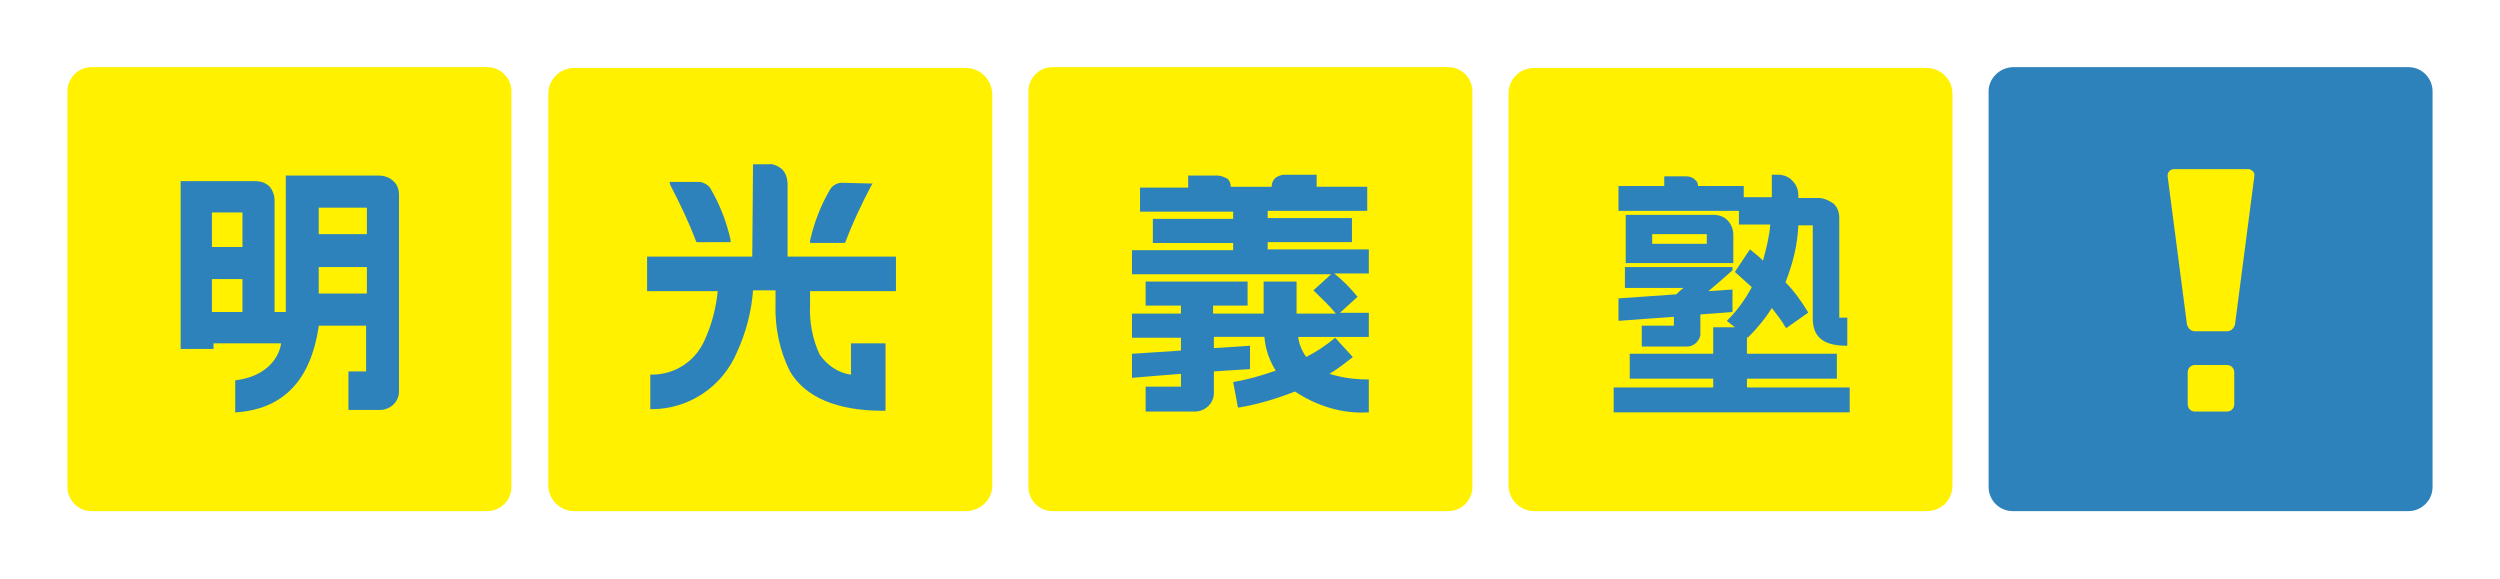
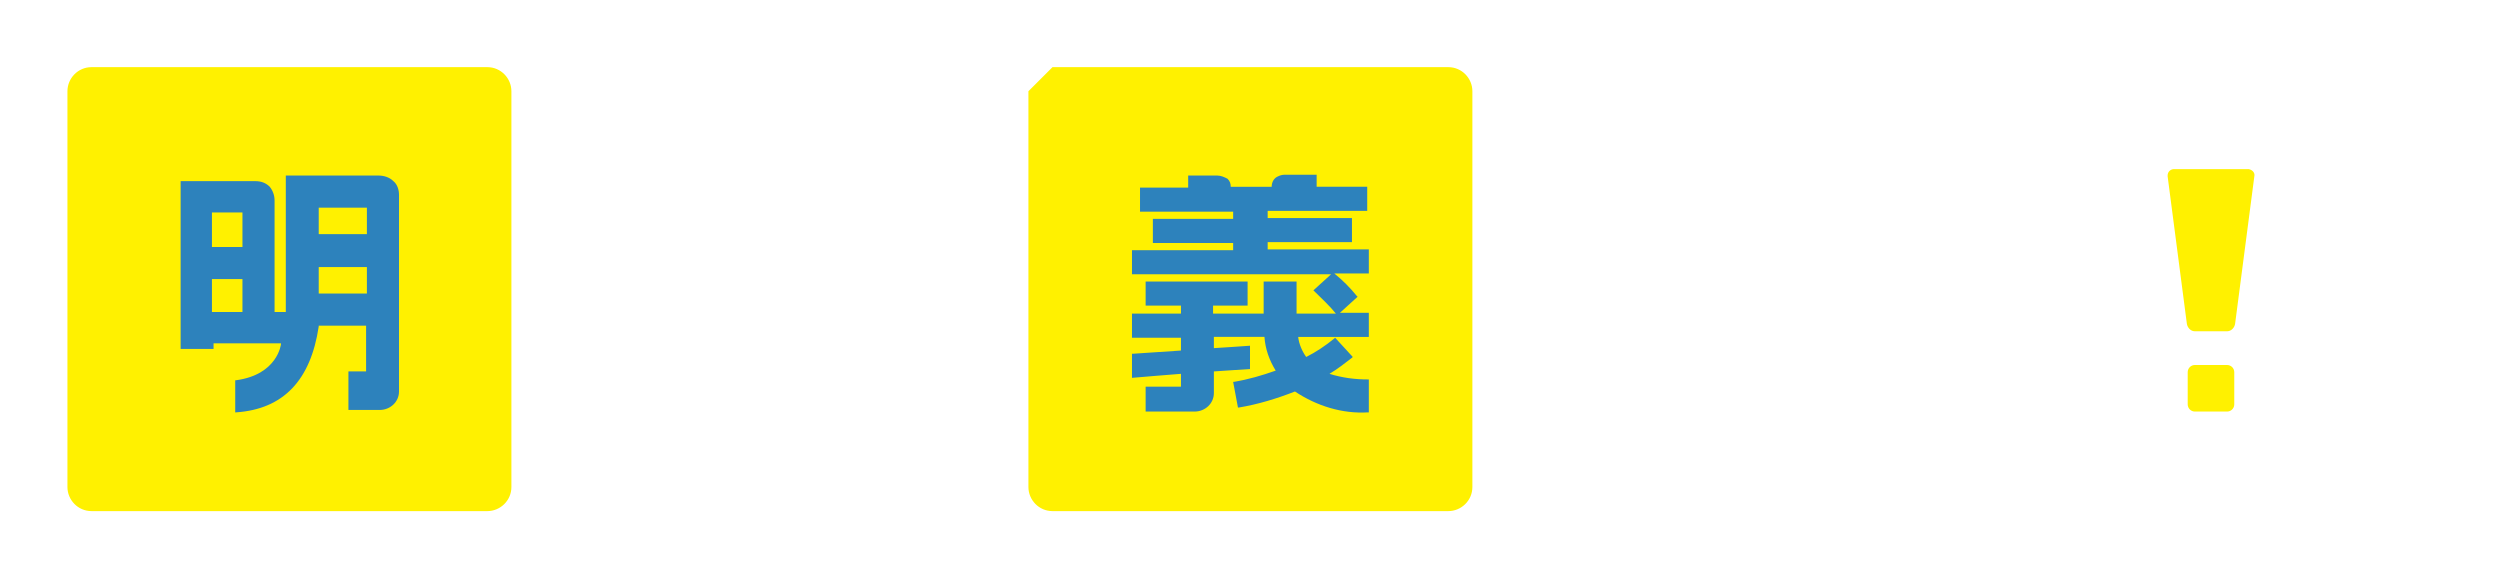
<svg xmlns="http://www.w3.org/2000/svg" version="1.1" id="レイヤー_1" x="0px" y="0px" viewBox="0 0 311.4 72.1" style="enable-background:new 0 0 311.4 72.1;" xml:space="preserve">
  <style type="text/css">
	.st0{fill:#FFFFFF;}
	.st1{fill:#FFF100;}
	.st2{fill:#2D82BC;}
</style>
-   <rect class="st0" width="311.4" height="72.1" />
  <g id="グループ_800" transform="translate(-256 -102.636)">
    <g id="グループ_799" transform="translate(275 502)">
      <path id="パス_36" class="st1" d="M-7.6-391h49.3c1.7,0,3,1.4,3,3l0,0v49.3c0,1.7-1.4,3-3,3H-7.6c-1.7,0-3-1.4-3-3c0,0,0,0,0,0    l0,0V-388C-10.6-389.6-9.3-391-7.6-391C-7.6-391-7.6-391-7.6-391L-7.6-391z" />
      <path id="パス_37" class="st2" d="M16.6-377.5v17h-1.4v-13.9c0-0.6-0.2-1.2-0.6-1.7c-0.5-0.5-1.1-0.7-1.8-0.7H3.5v20.9h4.1v-0.7    H16l0,0.1c0,0-0.4,3.8-5.6,4.5l-0.1,0v4l0.1,0c5.9-0.4,9.3-4,10.3-10.7l0-0.1h5.9v5.7h-2.2v4.8h3.9c1.3,0,2.4-1,2.4-2.3    c0,0,0-0.1,0-0.1v-24.4c0-0.6-0.2-1.3-0.7-1.7c-0.5-0.5-1.2-0.7-1.9-0.7H16.6z M11.2-368.6H7.4v-4.3h3.8V-368.6z M11.2-360.5H7.4    v-4.1h3.8V-360.5z M26.7-370.2h-6v-3.3h6L26.7-370.2z M26.7-366.1v3.3h-6v-3.3L26.7-366.1z" />
-       <path id="パス_38" class="st1" d="M104.6-338.9c0,1.8-1.5,3.2-3.3,3.2H52.5c-1.8,0-3.2-1.5-3.2-3.2v-48.8c0-1.8,1.5-3.2,3.2-3.2    h48.8c1.8,0,3.2,1.4,3.3,3.2L104.6-338.9z" />
-       <path id="パス_39" class="st2" d="M74.7-367.4H61.6v4.3h8.8c-0.2,2-0.7,4-1.5,5.8c-1.1,2.8-3.7,4.6-6.7,4.6h-0.2v4.3l0.2,0    c4.6,0,8.8-2.8,10.6-7.1c1.1-2.4,1.8-5,2-7.7h2.8v1.7c-0.1,2.9,0.5,5.8,1.8,8.4c1.9,3.2,5.8,4.9,11.6,4.9h0.3v-8.4h-4.3v3.9    c-1.6-0.2-3-1.2-3.9-2.5c-0.9-1.9-1.3-4.1-1.2-6.2v-1.7h10.7v-4.3H79.1v-9c0-0.7-0.2-1.4-0.7-1.9c-0.5-0.4-1.1-0.7-1.7-0.6h-1.9    L74.7-367.4z M85.7-376.6c-0.6,0.1-1.1,0.4-1.4,1c-1.1,1.9-1.9,4-2.4,6.2l0,0.3h4.3l0.1-0.1c0.9-2.4,2-4.7,3.2-7l0.2-0.3    L85.7-376.6z M64.5-376.3c1.2,2.3,2.3,4.6,3.2,7l0.1,0.1H72l0-0.3c-0.5-2.2-1.3-4.3-2.4-6.2c-0.2-0.5-0.8-0.9-1.4-1h-3.8    L64.5-376.3z" />
-       <path id="パス_40" class="st1" d="M112.1-391h49.3c1.7,0,3,1.4,3,3l0,0v49.3c0,1.7-1.4,3-3,3h-49.3c-1.7,0-3-1.4-3-3    c0,0,0,0,0,0l0,0V-388C109.1-389.6,110.4-391,112.1-391C112.1-391,112.1-391,112.1-391L112.1-391z" />
+       <path id="パス_40" class="st1" d="M112.1-391h49.3c1.7,0,3,1.4,3,3l0,0v49.3c0,1.7-1.4,3-3,3h-49.3c-1.7,0-3-1.4-3-3    c0,0,0,0,0,0l0,0V-388C112.1-391,112.1-391,112.1-391L112.1-391z" />
      <path id="パス_41" class="st2" d="M132.6-377.5h-3.6v1.5h-6v3h11.6v0.9h-10v3h10v0.9H122v3h24.8l-2.2,2l0.1,0.1    c0.9,0.9,1.9,1.8,2.7,2.8h-4.9v-4h-4.1v4h-6.3v-1h4.3v-3l-12.7,0v3h4.4v1H122v3h6.1v1.6l-6,0.4H122v3c0,0,5.9-0.5,6.1-0.5v1.6    h-4.4v3.1h6.1c1.3,0,2.4-1,2.4-2.3c0,0,0,0,0,0c0-0.1,0-0.1,0-0.2v-2.5l4.5-0.3v-2.9c0,0-4.3,0.3-4.5,0.3v-1.4h6.3    c0.1,1.5,0.6,2.9,1.4,4.2c-1.7,0.6-3.4,1.1-5.2,1.4l-0.1,0l0.6,3.2l0.1,0c2.4-0.4,4.7-1.1,7-2c2.7,1.8,5.9,2.8,9.1,2.6h0.1v-4.1    h-0.1c-1.6,0-3.2-0.2-4.8-0.7c1-0.6,1.9-1.3,2.8-2l0.1-0.1l-2.2-2.4l-0.1,0.1c-1.1,0.9-2.3,1.7-3.5,2.3c-0.5-0.7-0.9-1.6-1-2.5    h8.8v-3h-3.6l2.2-2l-0.1-0.1c-0.8-1-1.8-2-2.8-2.8v0h4.3v-3h-12.6v-0.9h10.5v-3h-10.5v-0.9h12.4v-3h-6.3v-1.5H141    c-0.3,0-0.6,0.1-0.8,0.2c-0.5,0.2-0.8,0.7-0.8,1.3h-5.1c0-0.4-0.1-0.7-0.4-1C133.5-377.3,133.1-377.5,132.6-377.5" />
-       <path id="パス_42" class="st1" d="M224.2-338.9c0,1.8-1.4,3.2-3.2,3.2h-48.9c-1.8,0-3.2-1.5-3.2-3.2v-48.8    c0-1.8,1.4-3.2,3.2-3.2H221c1.8,0,3.2,1.5,3.2,3.2L224.2-338.9z" />
-       <path id="パス_43" class="st2" d="M202.5-377.6h-0.8v2.8h-3.5v-1.4h-5.7c0-0.3-0.1-0.6-0.4-0.8c-0.3-0.3-0.7-0.4-1.1-0.4h-2.7    v1.2h-5.7v3.1h15v1.7h3.9c-0.1,1.5-0.5,3-0.9,4.5c-0.5-0.5-1-0.9-1.5-1.3l-0.1-0.1l-0.1,0.1l-1.8,2.7l0.1,0.1    c0.1,0.1,0.9,0.8,2,1.8c-0.8,1.5-1.8,2.9-3,4.1l-0.1,0.1l1,0.8h-2.7v3.3h-10.4v3.1h10.4v1.1h-12.4v3.1h29.4v-3.1h-12.8v-1.1h11.2    v-3.1h-11.2v-2.1c0,0,0.1,0.1,0.1,0.1l0.1-0.1c1.1-1.1,2.1-2.3,2.9-3.6c0.6,0.8,1.2,1.5,1.7,2.4l0.1,0.1l2.7-1.9l0-0.1    c-0.8-1.3-1.7-2.6-2.8-3.7c0.9-2.3,1.5-4.6,1.6-7.1h1.8v11.6c0,2.3,1.3,3.4,4.2,3.4h0.1v-3.5h-1v-12.4c0-0.7-0.2-1.3-0.7-1.8    c-0.6-0.4-1.2-0.7-1.9-0.7H205v-0.3c0-0.7-0.2-1.3-0.7-1.8C203.9-377.3,203.2-377.6,202.5-377.6 M183.5-372.6v6h13.4v-3.5    c0-1.4-1-2.5-2.4-2.5c0,0,0,0,0,0h0L183.5-372.6z M193.6-369h-6.8v-1.2h6.8V-369z M183.4-366.1v2.6h7.3c-0.3,0.2-0.8,0.7-0.9,0.8    c-0.1,0-7.2,0.5-7.2,0.5v2.8c0,0,6.7-0.5,6.9-0.5v1.1h-4v2.6h5.4c0.9,0.1,1.7-0.5,1.9-1.4c0,0,0,0,0,0c0-0.1,0-0.2,0-0.4v-2.2    c0.2,0,4-0.3,4-0.3v-2.8l-3,0.2l1.3-1.1l1.7-1.5c0,0,0,0,0-0.2v-0.2l-0.1,0L183.4-366.1z M231.8-391H281c1.7,0,3,1.4,3,3l0,0v49.3    c0,1.7-1.4,3-3,3h-49.3c-1.7,0-3-1.4-3-3c0,0,0,0,0,0l0,0V-388C228.7-389.6,230.1-391,231.8-391C231.8-391,231.8-391,231.8-391    L231.8-391z" />
      <path id="パス_44" class="st1" d="M259.3-349c0,0.5-0.4,0.9-0.9,0.9h-4c-0.5,0-0.9-0.4-0.9-0.9v-4c0-0.5,0.4-0.9,0.9-0.9h4    c0.5,0,0.9,0.4,0.9,0.9V-349z M261.8-377.4c0.1-0.4-0.2-0.8-0.7-0.9c0,0-0.1,0-0.1,0h-9.2c-0.4,0-0.8,0.3-0.8,0.8c0,0,0,0,0,0    c0,0,0,0.1,0,0.1l2.4,18.4c0.1,0.5,0.5,0.9,1,0.9h4c0.5,0,0.9-0.4,1-0.9L261.8-377.4z" />
    </g>
  </g>
</svg>